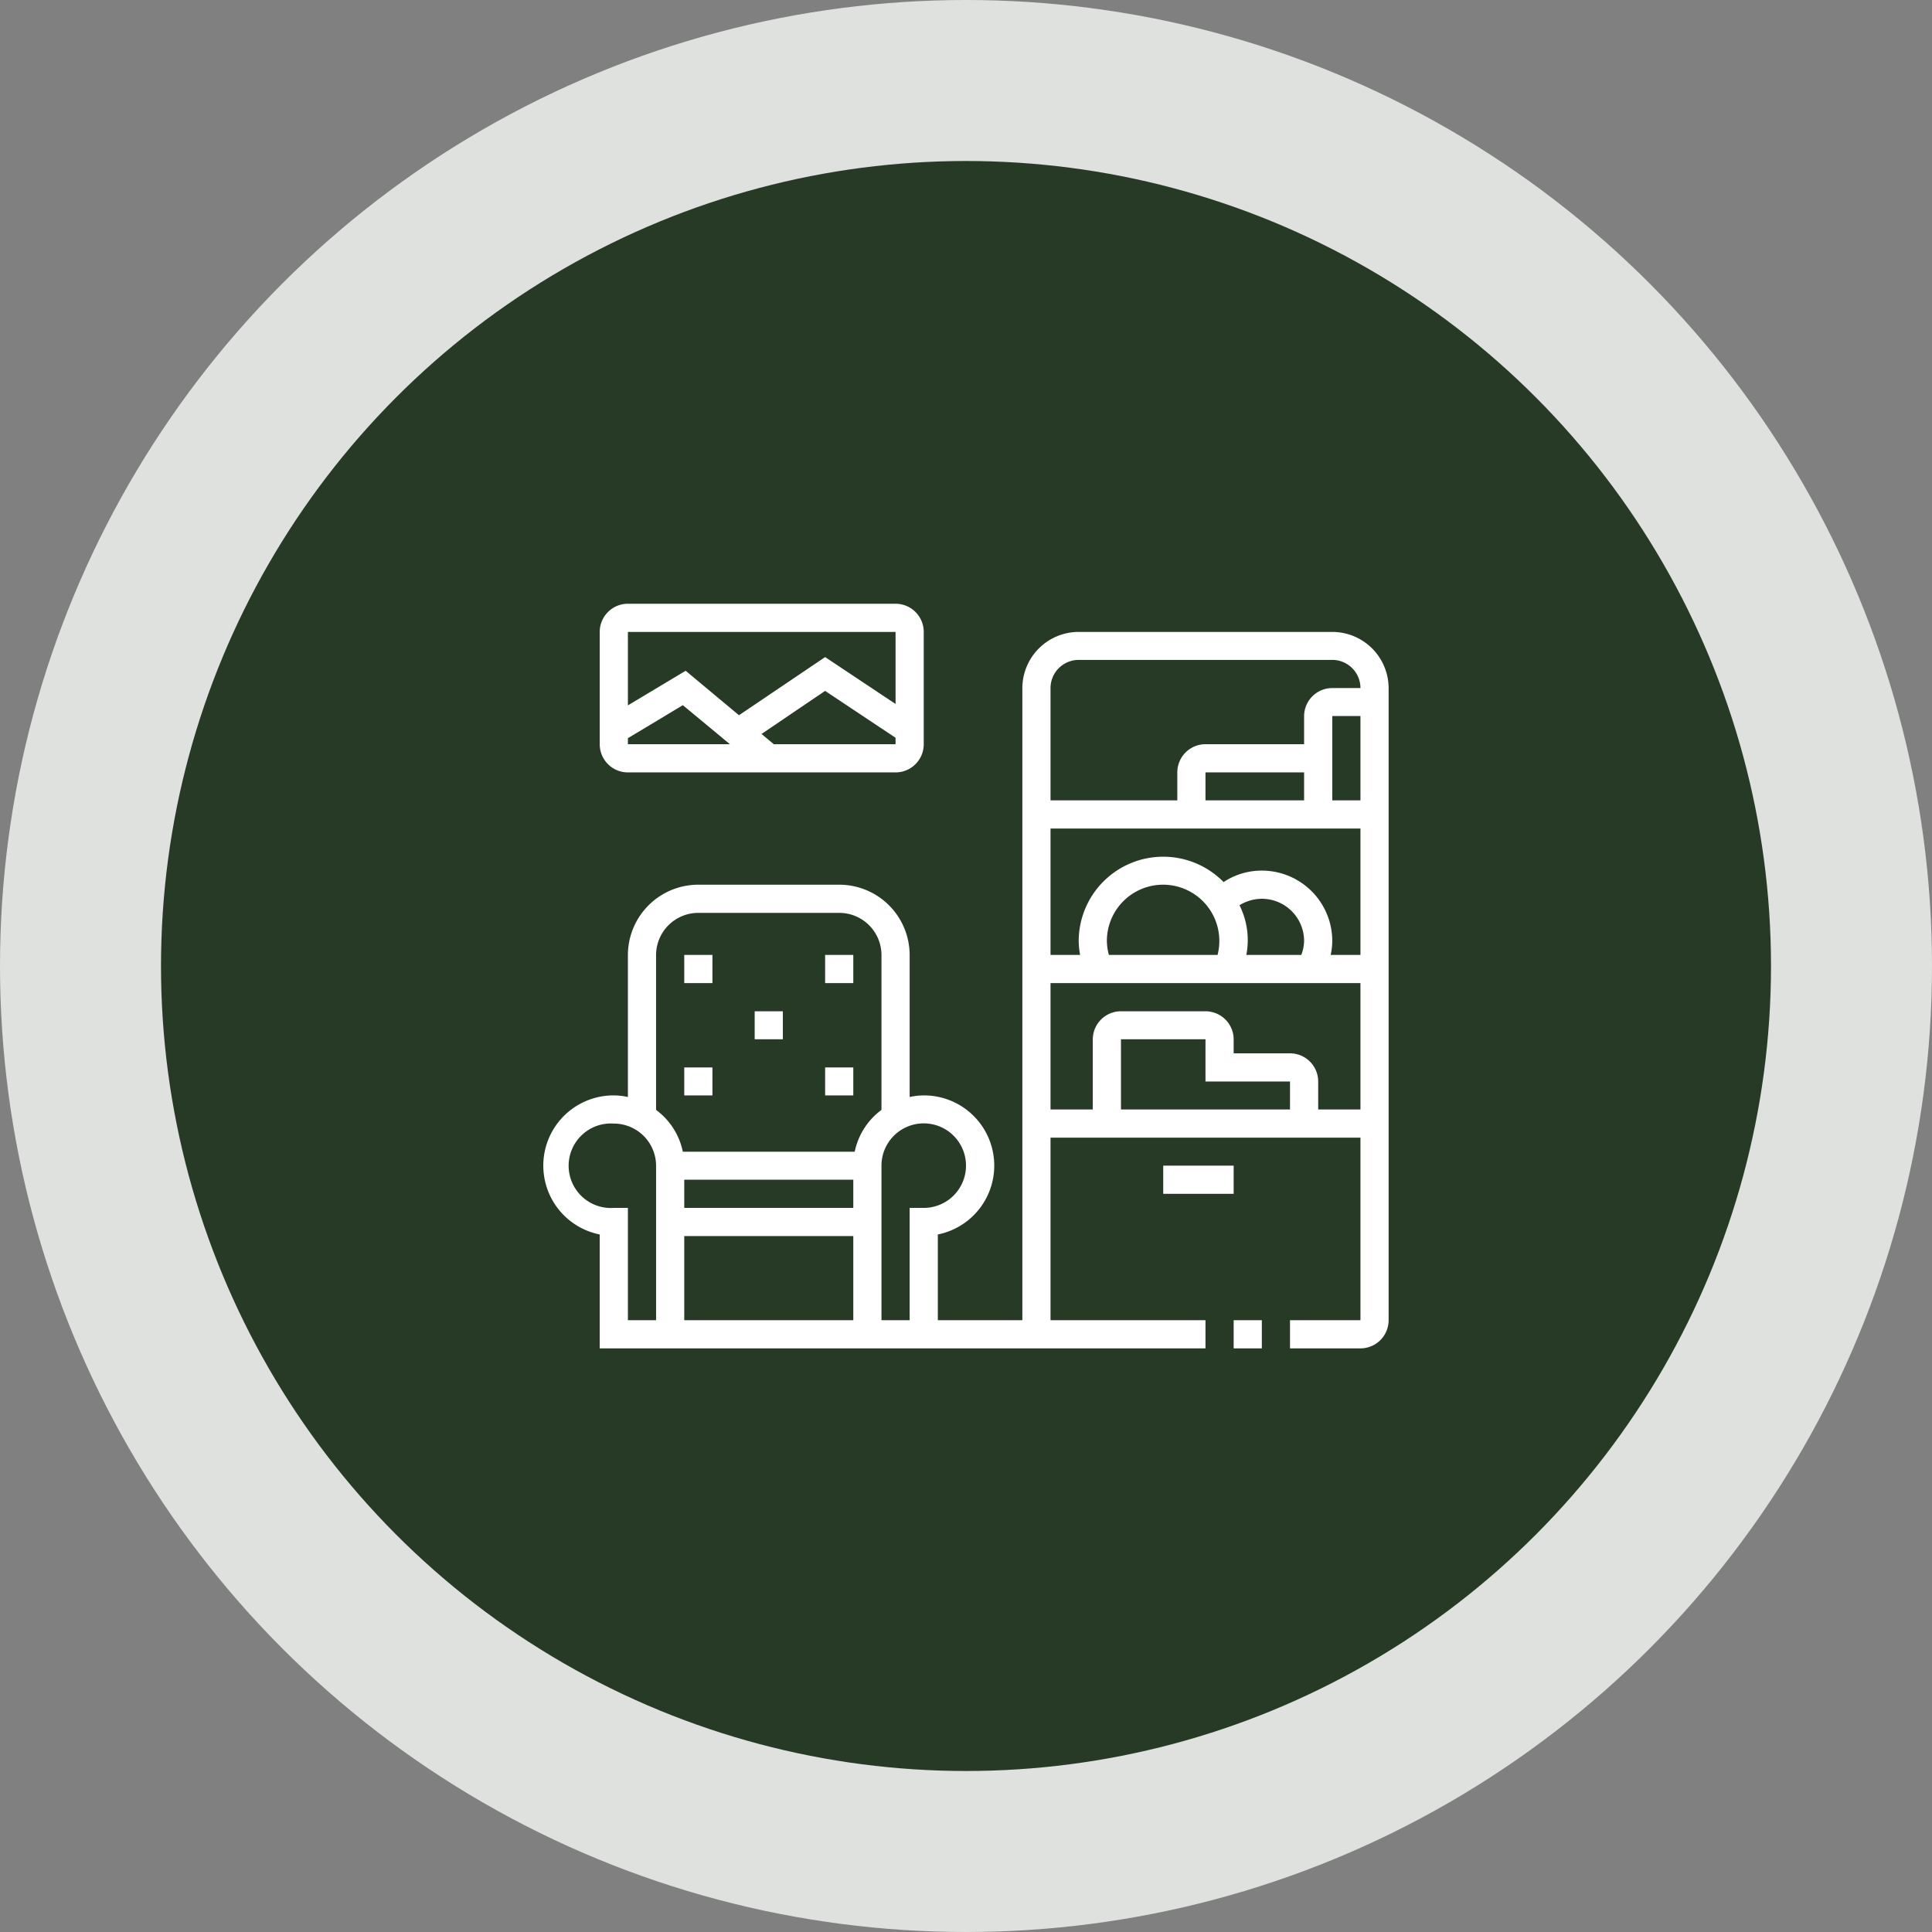
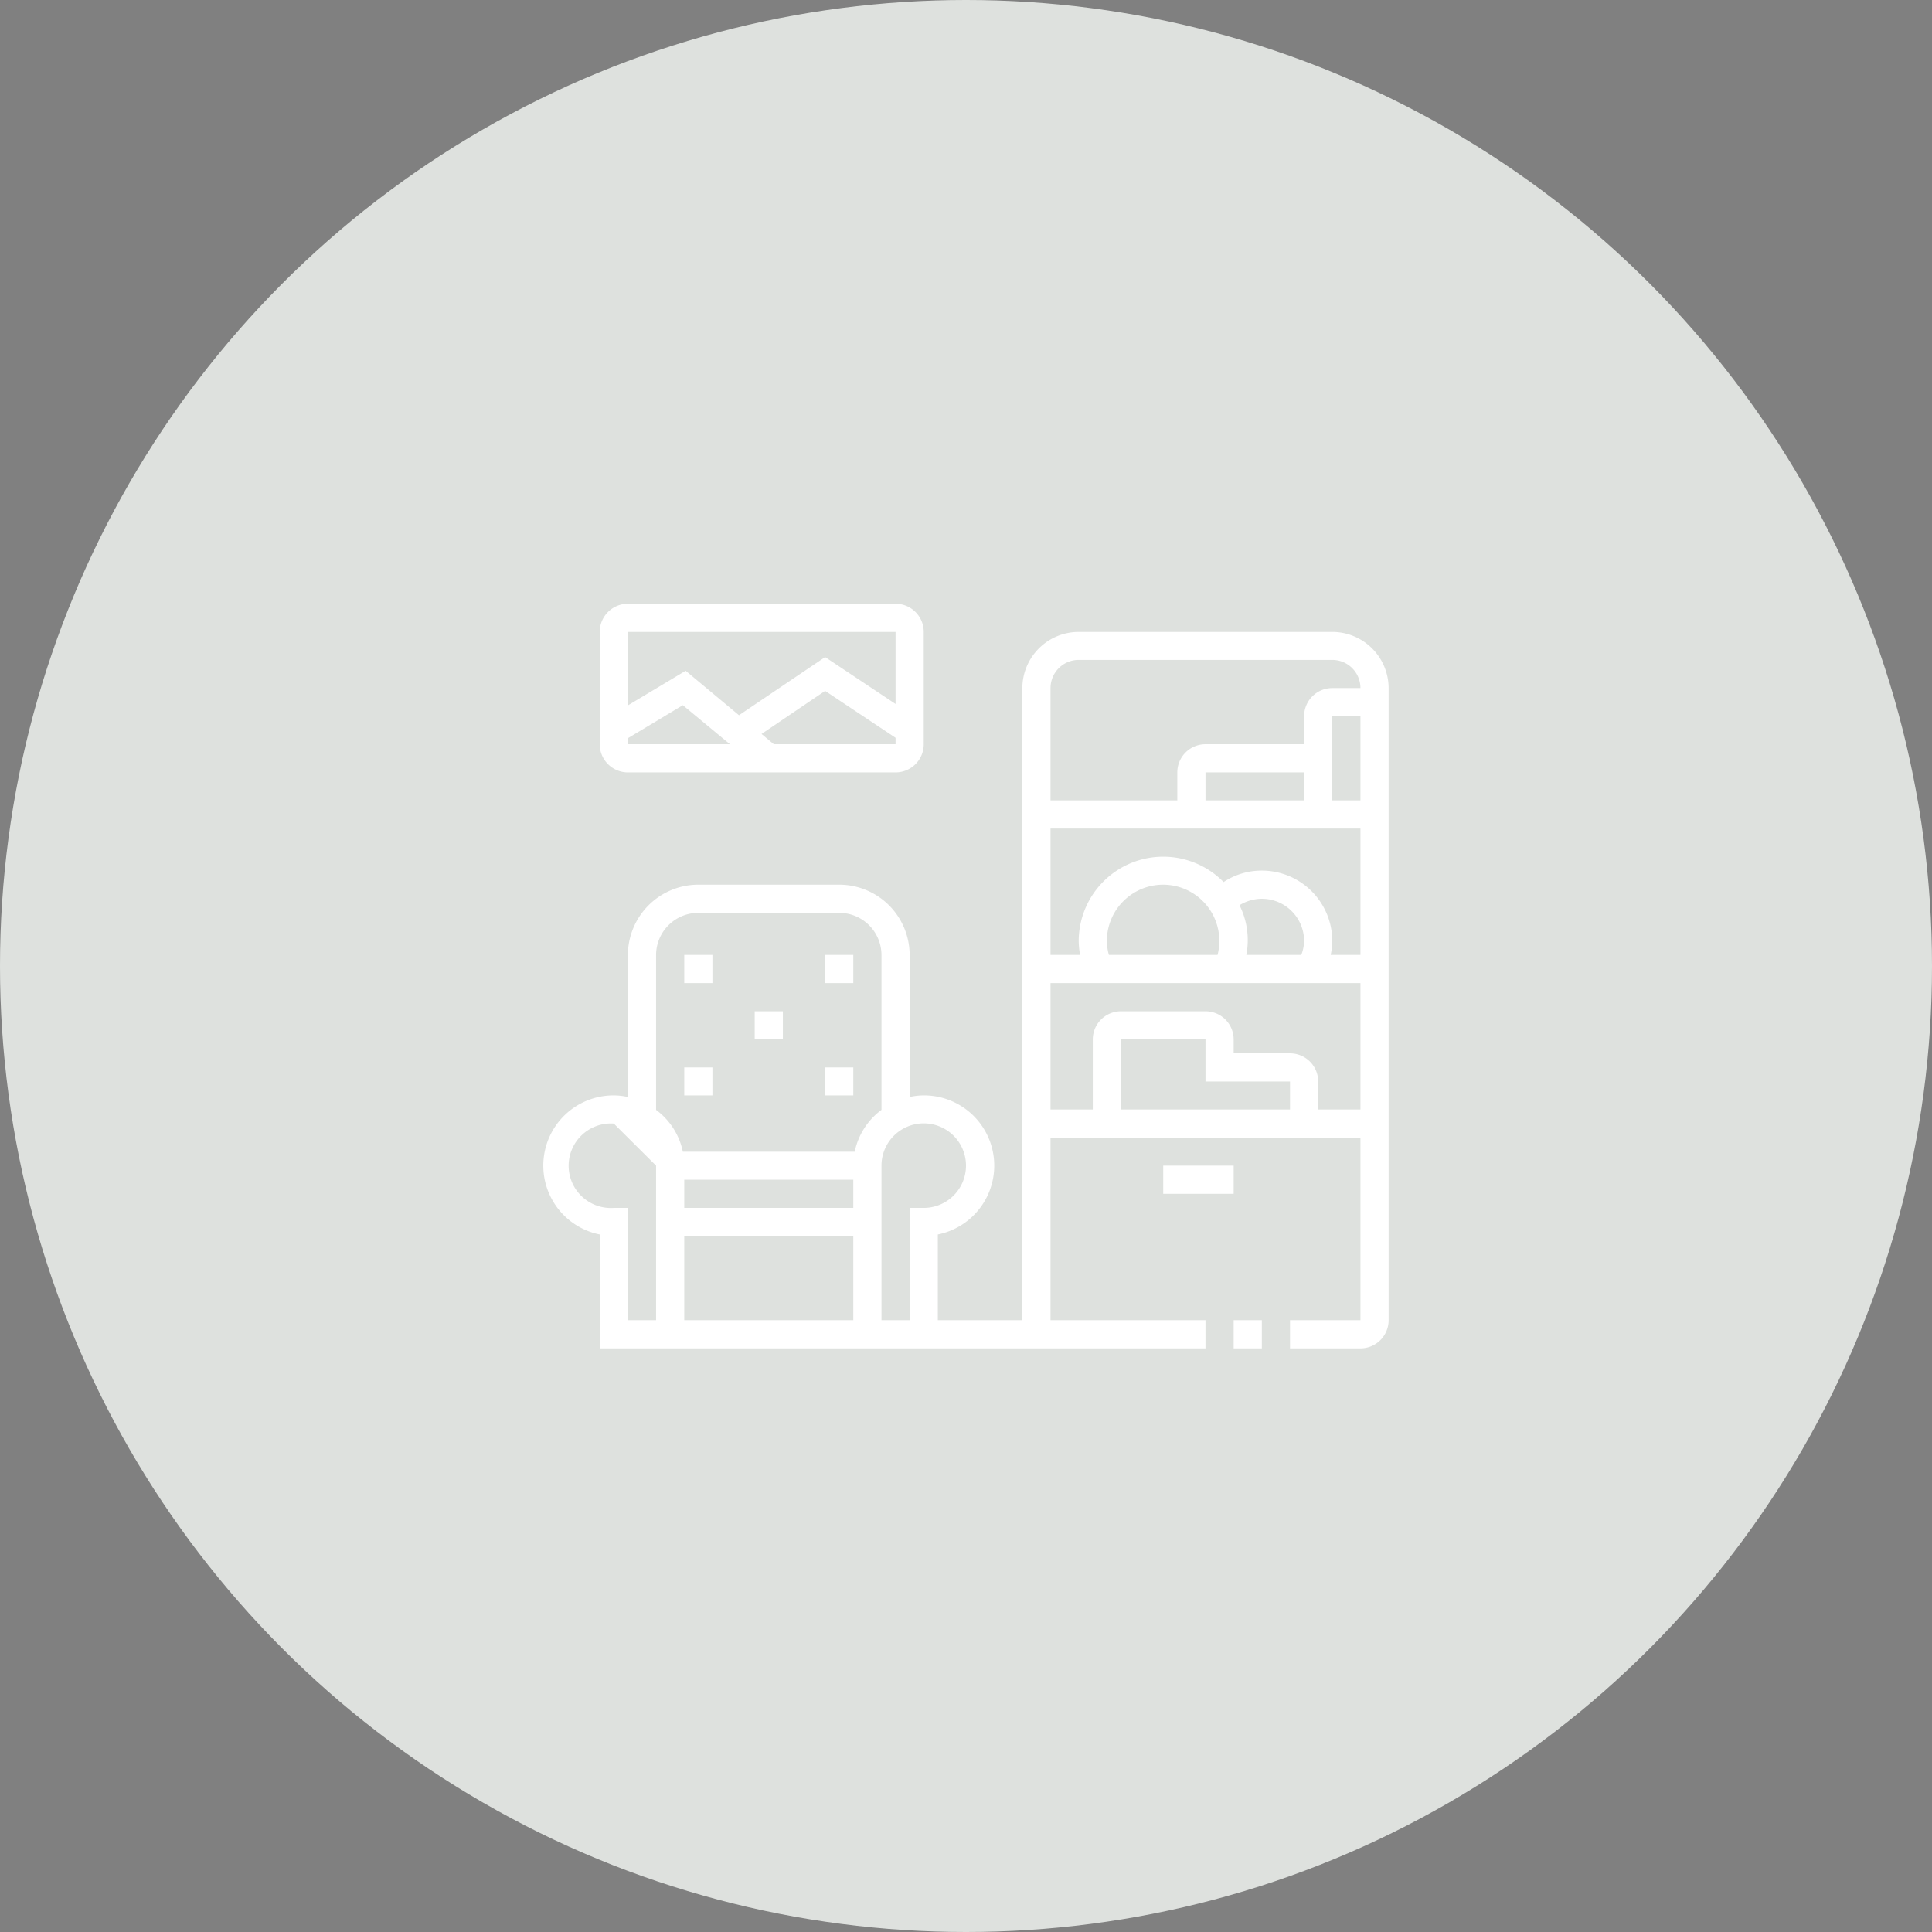
<svg xmlns="http://www.w3.org/2000/svg" id="str3_bl4_ic4.svg" width="96" height="96" viewBox="0 0 96 96">
  <rect x="0" y="0" width="96" height="96" fill="#808080" stroke="none" />
  <defs>
    <style>
      .cls-1 {
        fill: #dee1de;
      }

      .cls-2 {
        fill: #273a25;
      }

      .cls-3 {
        fill: #fff;
        fill-rule: evenodd;
      }
    </style>
  </defs>
  <circle class="cls-1" cx="48" cy="48" r="48" />
-   <circle id="Ellipse_1_copy" data-name="Ellipse 1 copy" class="cls-2" cx="48" cy="48" r="40" />
-   <path class="cls-3" d="M1469.8,2605.92h3.5v1.4h-3.5v-1.4Zm9.8,9.08h-3.5v-1.4h3.5v-9.07h-15.4v9.07h7.7v1.4h-30.1v-5.66a3.489,3.489,0,0,1,.7-6.91,3.266,3.266,0,0,1,.7.08v-7.06a3.5,3.5,0,0,1,3.5-3.49h7a3.5,3.5,0,0,1,3.5,3.49v7.06a3.266,3.266,0,0,1,.7-0.08,3.489,3.489,0,0,1,.7,6.91v4.26h4.2v-31.41a2.8,2.8,0,0,1,2.8-2.79h12.6a2.8,2.8,0,0,1,2.8,2.79v31.41A1.4,1.4,0,0,1,1479.6,2615Zm-33.6-1.4h8.4v-4.18H1446v4.18Zm0-5.58h8.4v-1.4H1446v1.4Zm-3.5-4.19a2.1,2.1,0,1,0,0,4.19h0.7v5.58h1.4v-7.68A2.1,2.1,0,0,0,1442.5,2603.83Zm13.3-8.38a2.1,2.1,0,0,0-2.1-2.09h-7a2.1,2.1,0,0,0-2.1,2.09v7.7a3.446,3.446,0,0,1,1.33,2.08h8.54a3.446,3.446,0,0,1,1.33-2.08v-7.7Zm4.2,10.47a2.1,2.1,0,0,0-4.2,0v7.68h1.4v-5.58h0.7A2.1,2.1,0,0,0,1460,2605.92Zm7.7-2.79h8.4v-1.39h-4.2v-2.1h-4.2v3.49Zm10.5-22.34h-12.6a1.4,1.4,0,0,0-1.4,1.4v5.58h6.3v-1.39a1.4,1.4,0,0,1,1.4-1.4h4.9v-1.4a1.4,1.4,0,0,1,1.4-1.39h1.4A1.4,1.4,0,0,0,1478.2,2580.79Zm-6.3,5.59v1.39h4.9v-1.39h-4.9Zm7.7-2.8h-1.4v4.19h1.4v-4.19Zm0,5.59h-15.4v6.28h1.47a4.051,4.051,0,0,1-.07-0.7,4.2,4.2,0,0,1,7.2-2.92,3.421,3.421,0,0,1,1.9-.57,3.5,3.5,0,0,1,3.5,3.49,3.266,3.266,0,0,1-.08.7h1.48v-6.28Zm-12.6,5.58a2.69,2.69,0,0,0,.1.7h5.4A2.794,2.794,0,1,0,1467,2594.75Zm6.93,0.7h2.73a2.03,2.03,0,0,0,.14-0.7,2.1,2.1,0,0,0-2.1-2.09,2.142,2.142,0,0,0-1.11.32A3.878,3.878,0,0,1,1473.93,2595.45Zm5.67,1.4h-15.4v6.28h2.1v-3.49a1.4,1.4,0,0,1,1.4-1.39h4.2a1.4,1.4,0,0,1,1.4,1.39v0.7h2.8a1.4,1.4,0,0,1,1.4,1.4v1.39h2.1v-6.28Zm-26.6,4.19h1.4v1.39H1453v-1.39Zm0-5.59h1.4v1.4H1453v-1.4Zm-3.5,2.8h1.4v1.39h-1.4v-1.39Zm-3.5,2.79h1.4v1.39H1446v-1.39Zm0-5.59h1.4v1.4H1446v-1.4Zm10.5-9.07h-13.3a1.4,1.4,0,0,1-1.4-1.4v-5.58a1.4,1.4,0,0,1,1.4-1.4h13.3a1.4,1.4,0,0,1,1.4,1.4v5.58A1.4,1.4,0,0,1,1456.5,2586.38Zm-13.3-1.4h5.07l-2.34-1.94-2.73,1.64v0.3Zm13.3-5.58h-13.3v3.65l2.87-1.72,2.65,2.21,4.28-2.89,3.5,2.33v-3.58Zm0,5.26-3.5-2.33-3.16,2.14,0.61,0.51h6.05v-0.32Zm18.2,30.34h-1.4v-1.4h1.4v1.4Z" transform="translate(-1412 -2548)" />
+   <path class="cls-3" d="M1469.8,2605.92h3.5v1.4h-3.5v-1.4Zm9.8,9.08h-3.5v-1.4h3.5v-9.07h-15.4v9.07h7.7v1.4h-30.1v-5.66a3.489,3.489,0,0,1,.7-6.91,3.266,3.266,0,0,1,.7.08v-7.06a3.5,3.5,0,0,1,3.5-3.49h7a3.5,3.5,0,0,1,3.5,3.49v7.06a3.266,3.266,0,0,1,.7-0.08,3.489,3.489,0,0,1,.7,6.91v4.26h4.2v-31.41a2.8,2.8,0,0,1,2.8-2.79h12.6a2.8,2.8,0,0,1,2.8,2.79v31.41A1.4,1.4,0,0,1,1479.6,2615Zm-33.6-1.4h8.4v-4.18H1446v4.18Zm0-5.58h8.4v-1.4H1446v1.4Zm-3.5-4.19a2.1,2.1,0,1,0,0,4.19h0.7v5.58h1.4v-7.68Zm13.3-8.38a2.1,2.1,0,0,0-2.1-2.09h-7a2.1,2.1,0,0,0-2.1,2.09v7.7a3.446,3.446,0,0,1,1.33,2.08h8.54a3.446,3.446,0,0,1,1.33-2.08v-7.7Zm4.2,10.47a2.1,2.1,0,0,0-4.2,0v7.68h1.4v-5.58h0.7A2.1,2.1,0,0,0,1460,2605.92Zm7.7-2.79h8.4v-1.39h-4.2v-2.1h-4.2v3.49Zm10.5-22.34h-12.6a1.4,1.4,0,0,0-1.4,1.4v5.58h6.3v-1.39a1.4,1.4,0,0,1,1.4-1.4h4.9v-1.4a1.4,1.4,0,0,1,1.4-1.39h1.4A1.4,1.4,0,0,0,1478.2,2580.79Zm-6.3,5.59v1.39h4.9v-1.39h-4.9Zm7.7-2.8h-1.4v4.19h1.4v-4.19Zm0,5.59h-15.4v6.28h1.47a4.051,4.051,0,0,1-.07-0.7,4.2,4.2,0,0,1,7.2-2.92,3.421,3.421,0,0,1,1.9-.57,3.5,3.5,0,0,1,3.5,3.49,3.266,3.266,0,0,1-.08.7h1.48v-6.28Zm-12.6,5.58a2.69,2.69,0,0,0,.1.7h5.4A2.794,2.794,0,1,0,1467,2594.75Zm6.93,0.7h2.73a2.03,2.03,0,0,0,.14-0.7,2.1,2.1,0,0,0-2.1-2.09,2.142,2.142,0,0,0-1.11.32A3.878,3.878,0,0,1,1473.93,2595.45Zm5.67,1.4h-15.4v6.28h2.1v-3.49a1.4,1.4,0,0,1,1.4-1.39h4.2a1.4,1.4,0,0,1,1.4,1.39v0.7h2.8a1.4,1.4,0,0,1,1.4,1.4v1.39h2.1v-6.28Zm-26.6,4.19h1.4v1.39H1453v-1.39Zm0-5.59h1.4v1.4H1453v-1.4Zm-3.5,2.8h1.4v1.39h-1.4v-1.39Zm-3.5,2.79h1.4v1.39H1446v-1.39Zm0-5.59h1.4v1.4H1446v-1.4Zm10.5-9.07h-13.3a1.4,1.4,0,0,1-1.4-1.4v-5.58a1.4,1.4,0,0,1,1.4-1.4h13.3a1.4,1.4,0,0,1,1.4,1.4v5.58A1.4,1.4,0,0,1,1456.5,2586.38Zm-13.3-1.4h5.07l-2.34-1.94-2.73,1.64v0.3Zm13.3-5.58h-13.3v3.65l2.87-1.72,2.65,2.21,4.28-2.89,3.5,2.33v-3.58Zm0,5.26-3.5-2.33-3.16,2.14,0.61,0.51h6.05v-0.32Zm18.2,30.34h-1.4v-1.4h1.4v1.4Z" transform="translate(-1412 -2548)" />
</svg>